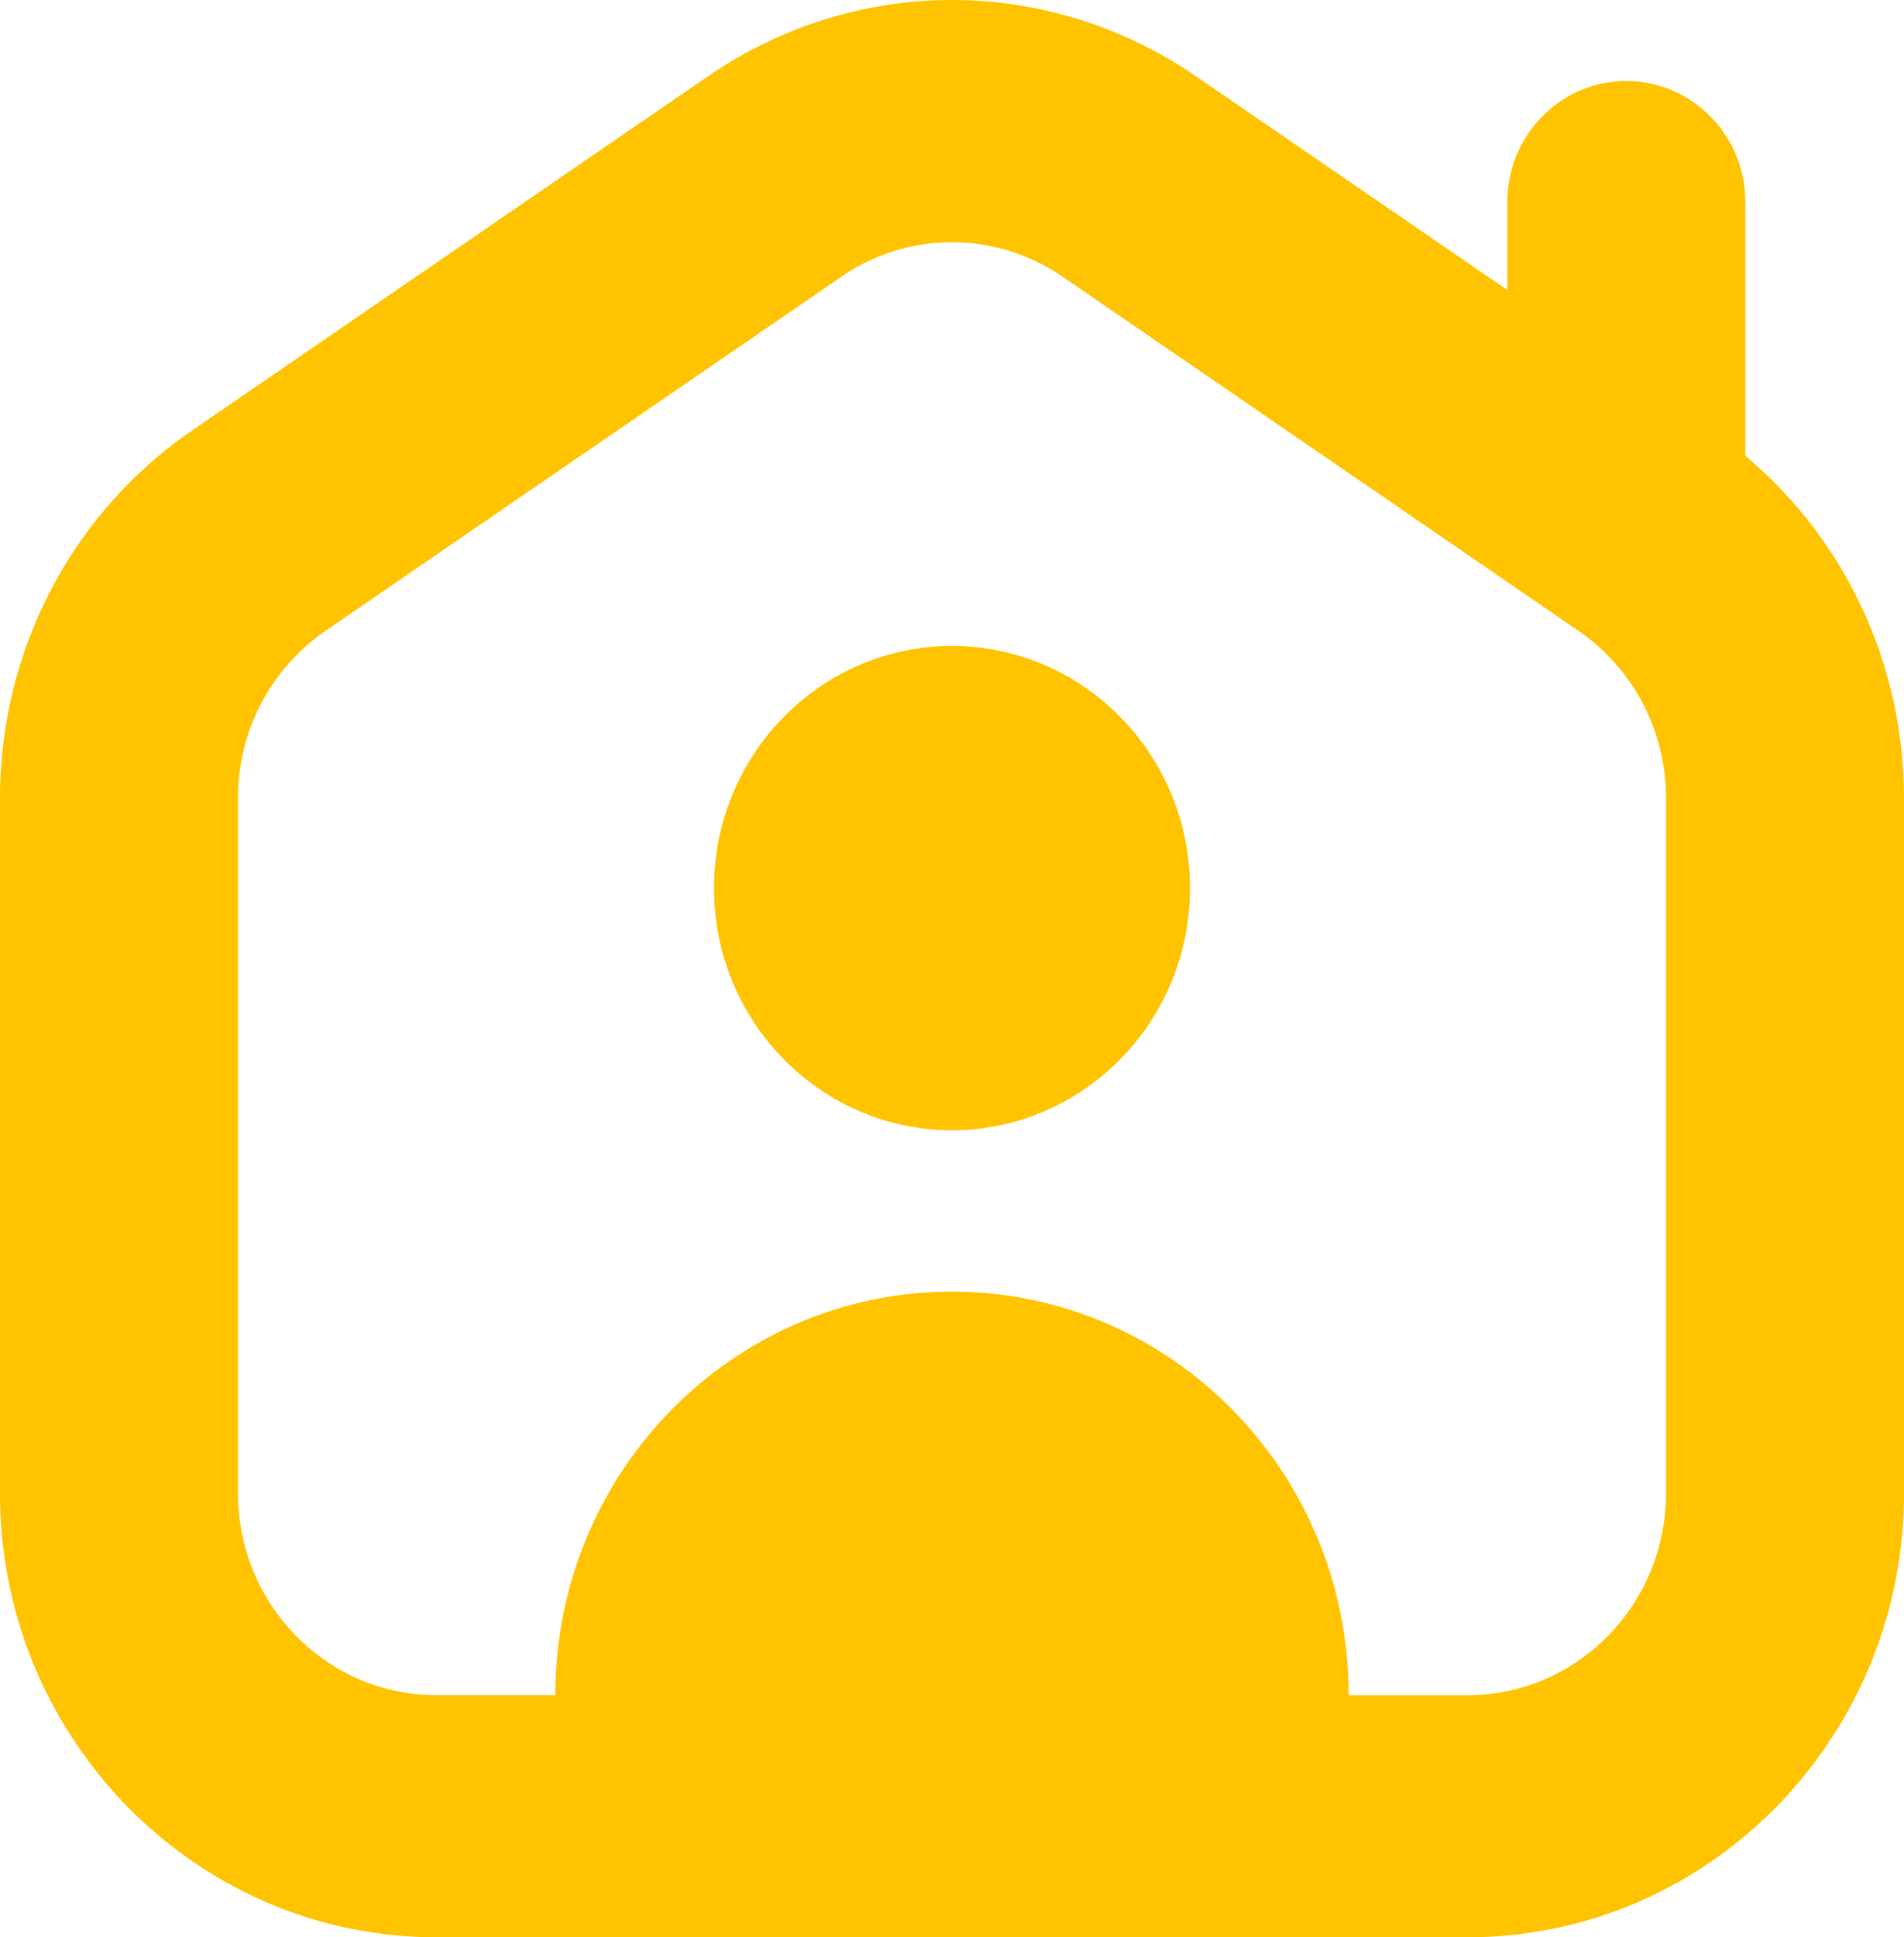
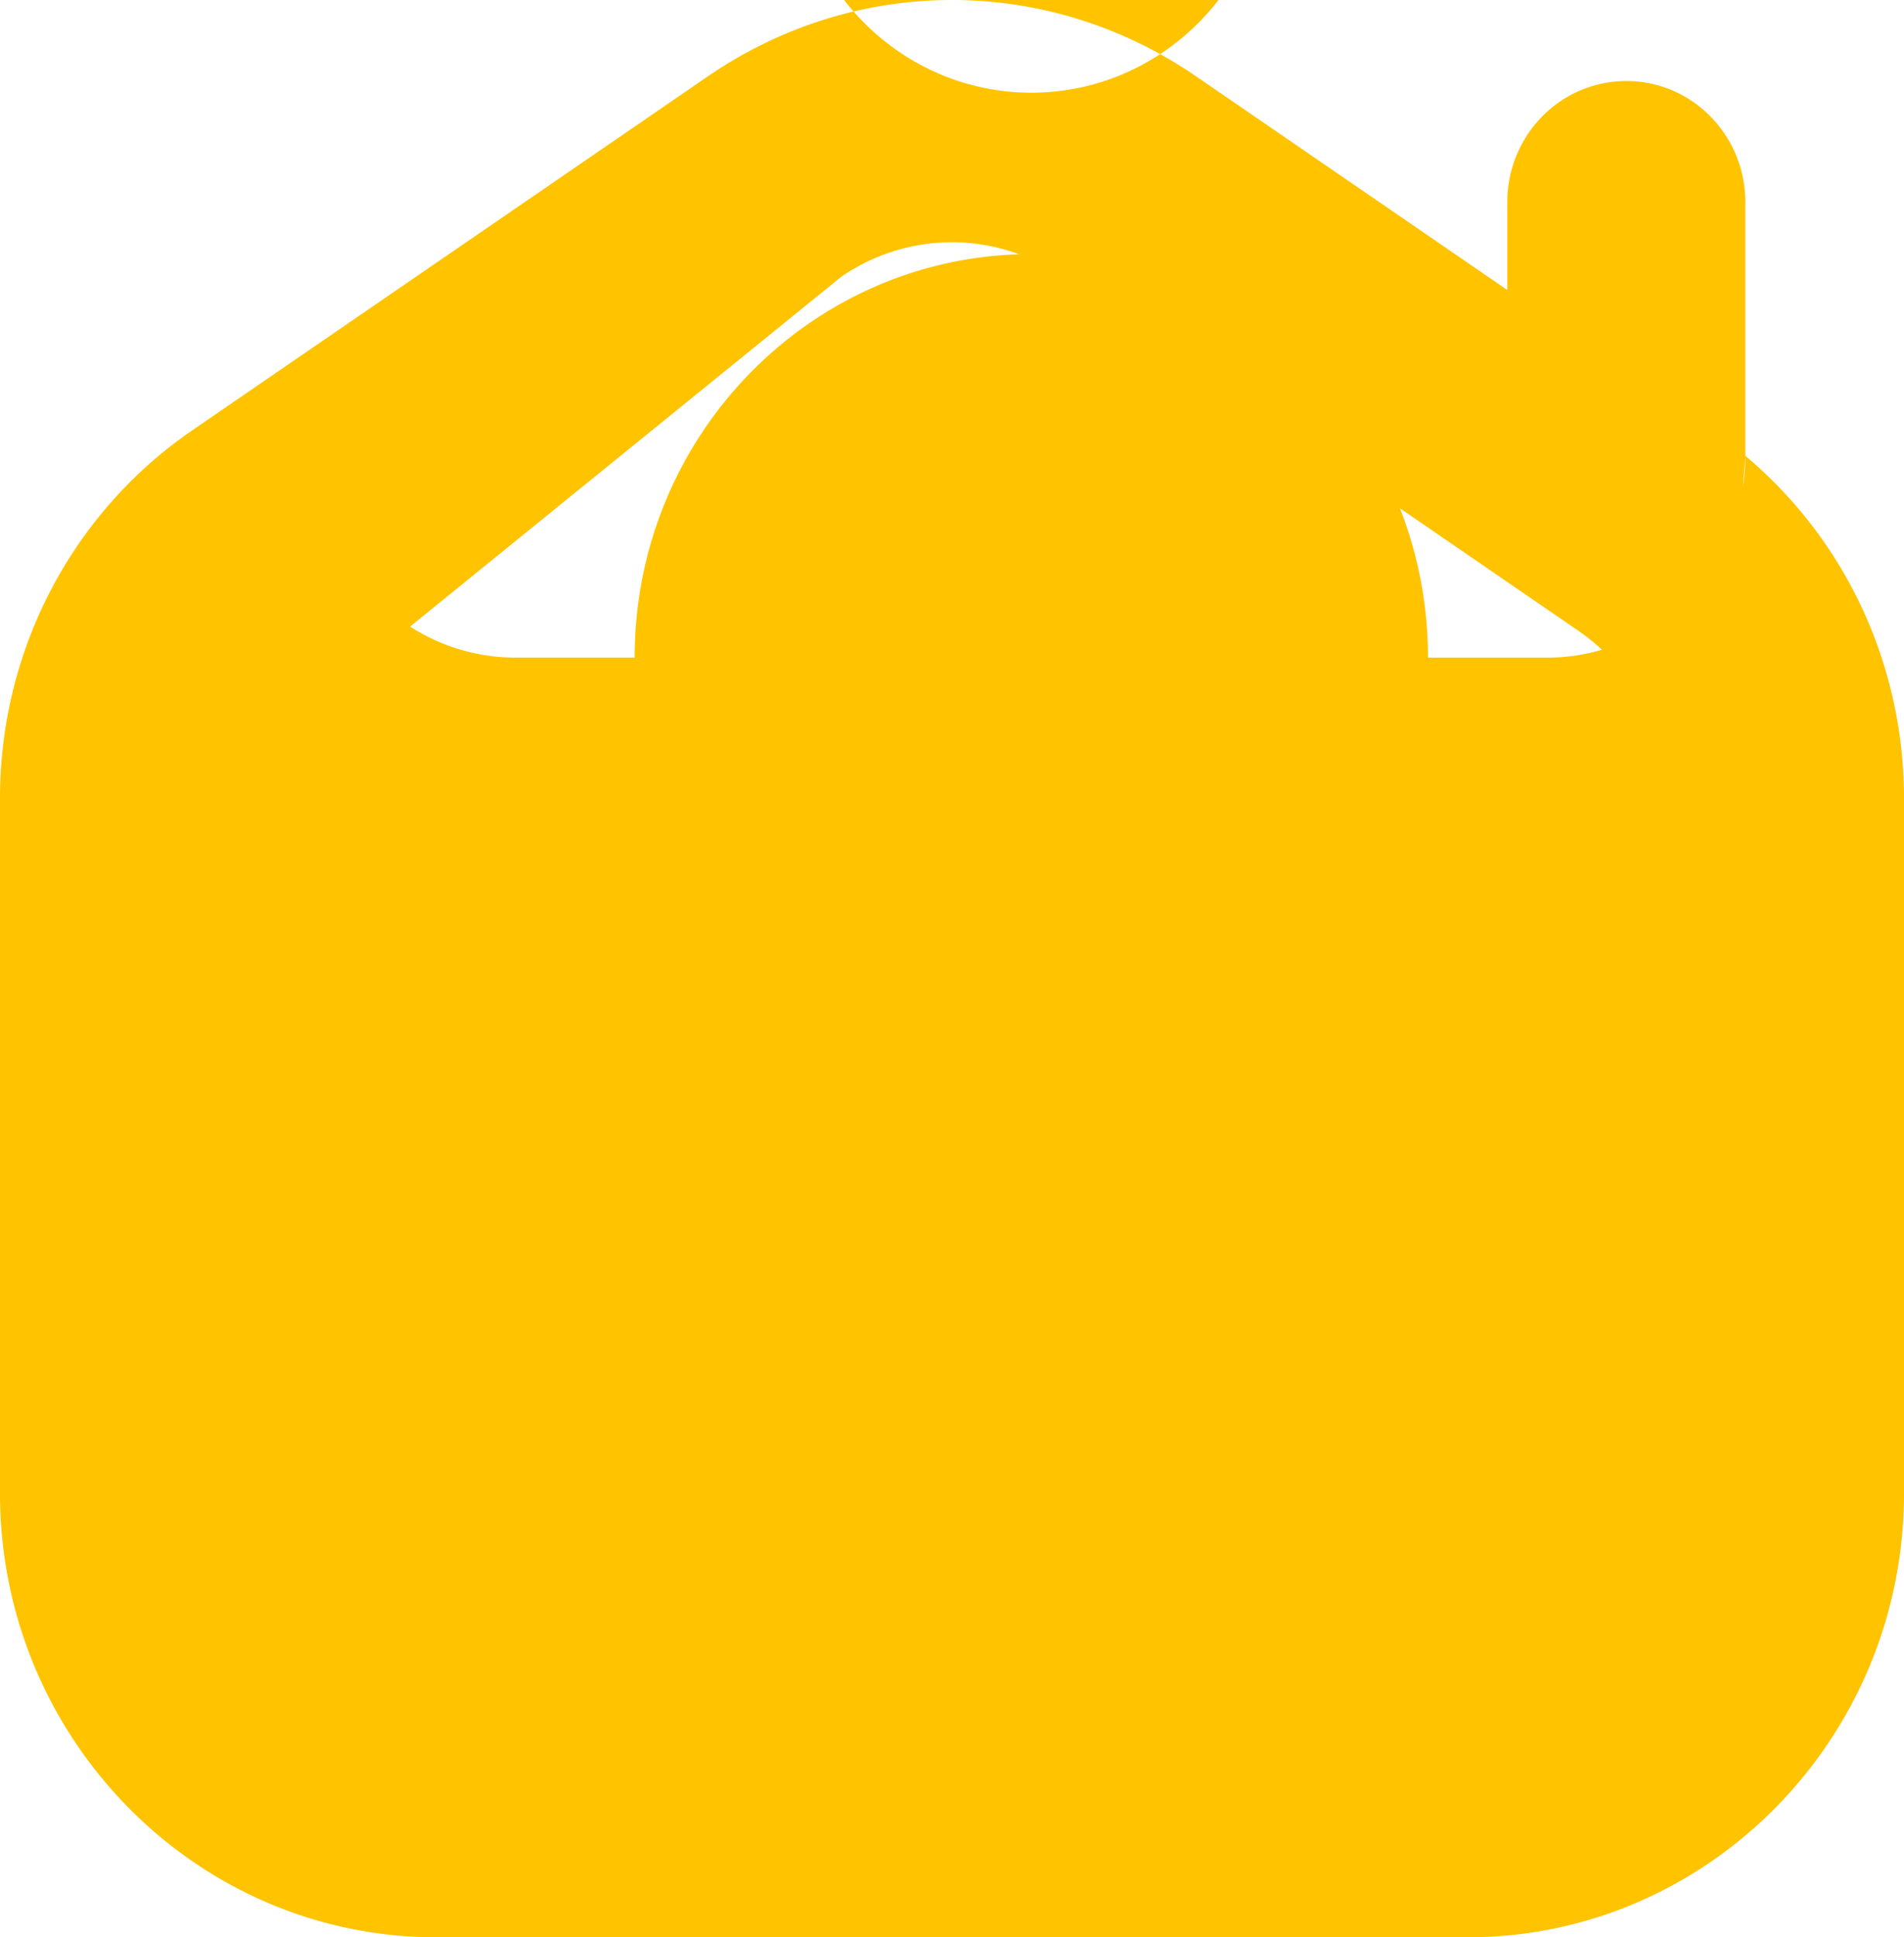
<svg xmlns="http://www.w3.org/2000/svg" width="59" height="60" fill="none">
-   <path fill="#FFC300" d="M54.083 14.118V6.26c0-2.072-1.65-3.75-3.687-3.75-2.038 0-3.688 1.678-3.688 3.75v2.722l-9.646-6.619c-4.595-3.152-10.532-3.15-15.124 0L5.96 13.326C2.227 15.886 0 20.145 0 24.721v21.531C0 53.834 6.065 60 13.52 60h31.96C52.934 60 59 53.834 59 46.252v-21.53c0-4.135-1.817-8.007-4.917-10.604Zm-2.458 32.134c0 3.445-2.758 6.25-6.146 6.25h-3.687c0-6.902-5.505-12.498-12.292-12.498-6.788 0-12.292 5.596-12.292 12.497h-3.687c-3.388 0-6.146-2.804-6.146-6.248V24.72a6.275 6.275 0 0 1 2.71-5.181L26.062 8.577A6.061 6.061 0 0 1 29.5 7.502c1.195 0 2.394.36 3.437 1.075L48.916 19.54a6.275 6.275 0 0 1 2.709 5.181v21.531Zm-14.75-18.746c0 4.137-3.306 7.499-7.375 7.499s-7.375-3.362-7.375-7.5c0-4.136 3.306-7.498 7.375-7.498s7.375 3.362 7.375 7.499Z" />
+   <path fill="#FFC300" d="M54.083 14.118V6.26c0-2.072-1.65-3.75-3.687-3.75-2.038 0-3.688 1.678-3.688 3.75v2.722l-9.646-6.619c-4.595-3.152-10.532-3.15-15.124 0L5.96 13.326C2.227 15.886 0 20.145 0 24.721v21.531C0 53.834 6.065 60 13.52 60h31.96C52.934 60 59 53.834 59 46.252v-21.53c0-4.135-1.817-8.007-4.917-10.604Zc0 3.445-2.758 6.25-6.146 6.25h-3.687c0-6.902-5.505-12.498-12.292-12.498-6.788 0-12.292 5.596-12.292 12.497h-3.687c-3.388 0-6.146-2.804-6.146-6.248V24.72a6.275 6.275 0 0 1 2.71-5.181L26.062 8.577A6.061 6.061 0 0 1 29.5 7.502c1.195 0 2.394.36 3.437 1.075L48.916 19.54a6.275 6.275 0 0 1 2.709 5.181v21.531Zm-14.75-18.746c0 4.137-3.306 7.499-7.375 7.499s-7.375-3.362-7.375-7.5c0-4.136 3.306-7.498 7.375-7.498s7.375 3.362 7.375 7.499Z" />
</svg>